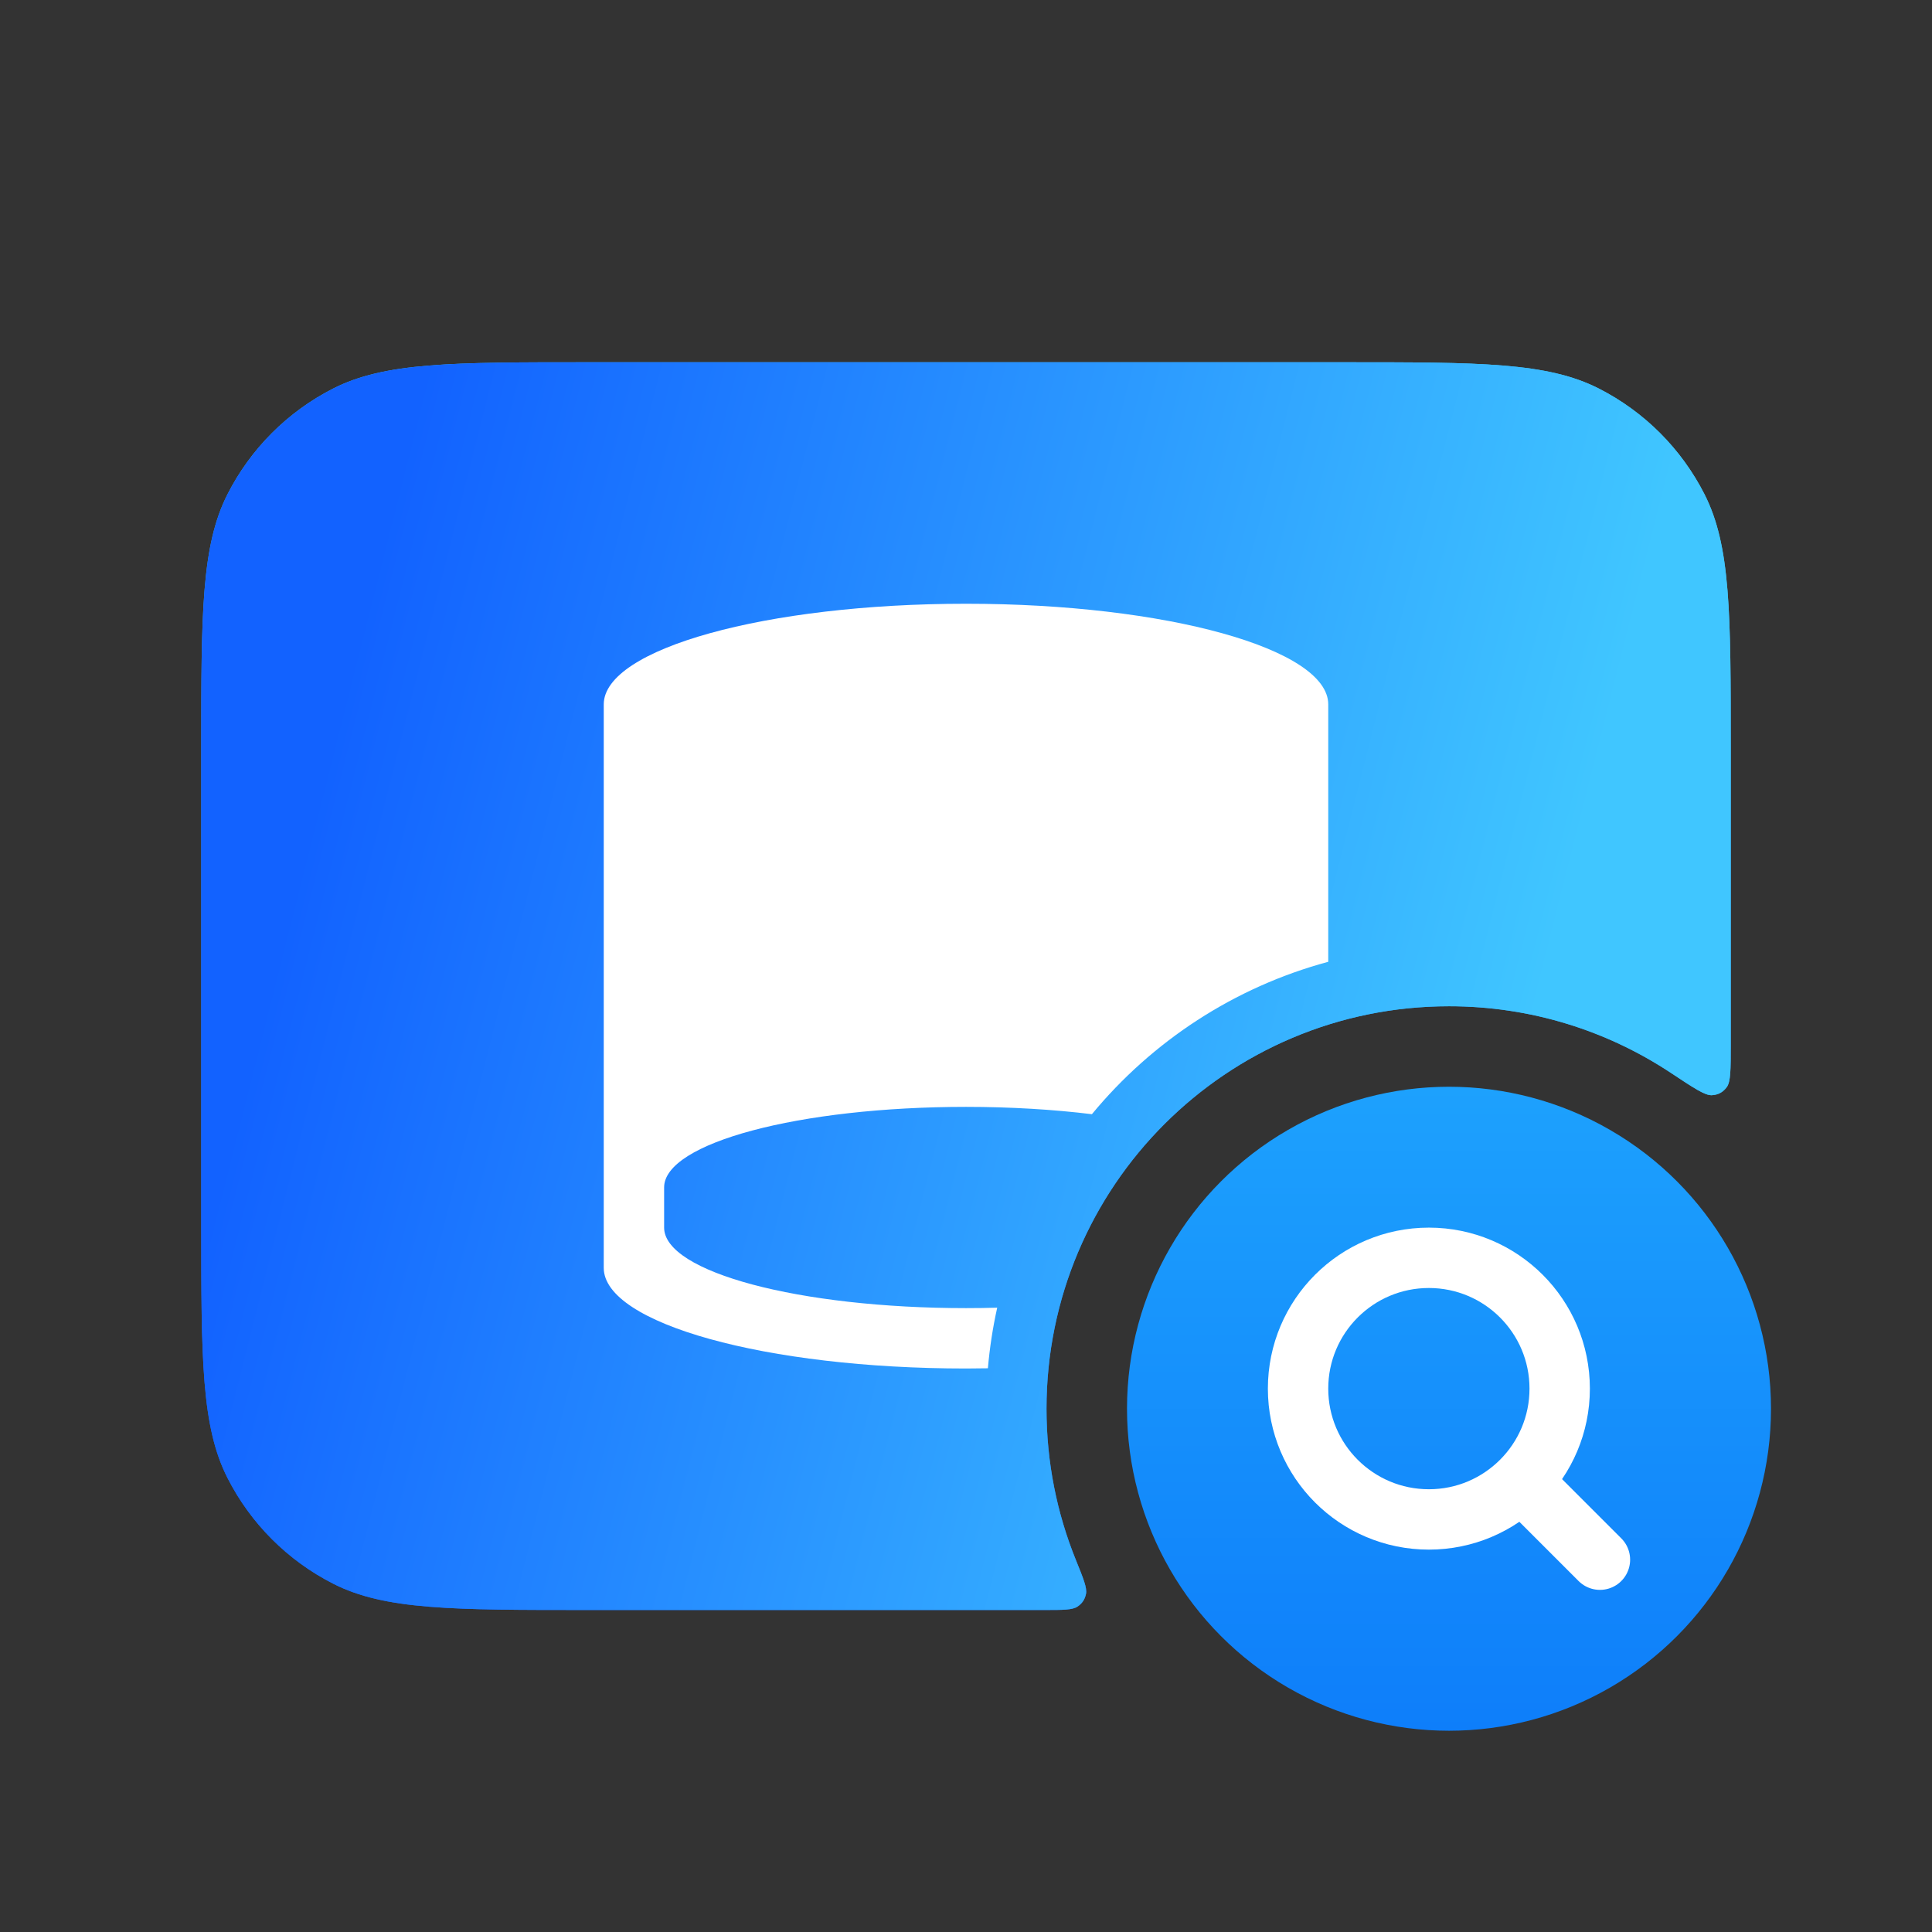
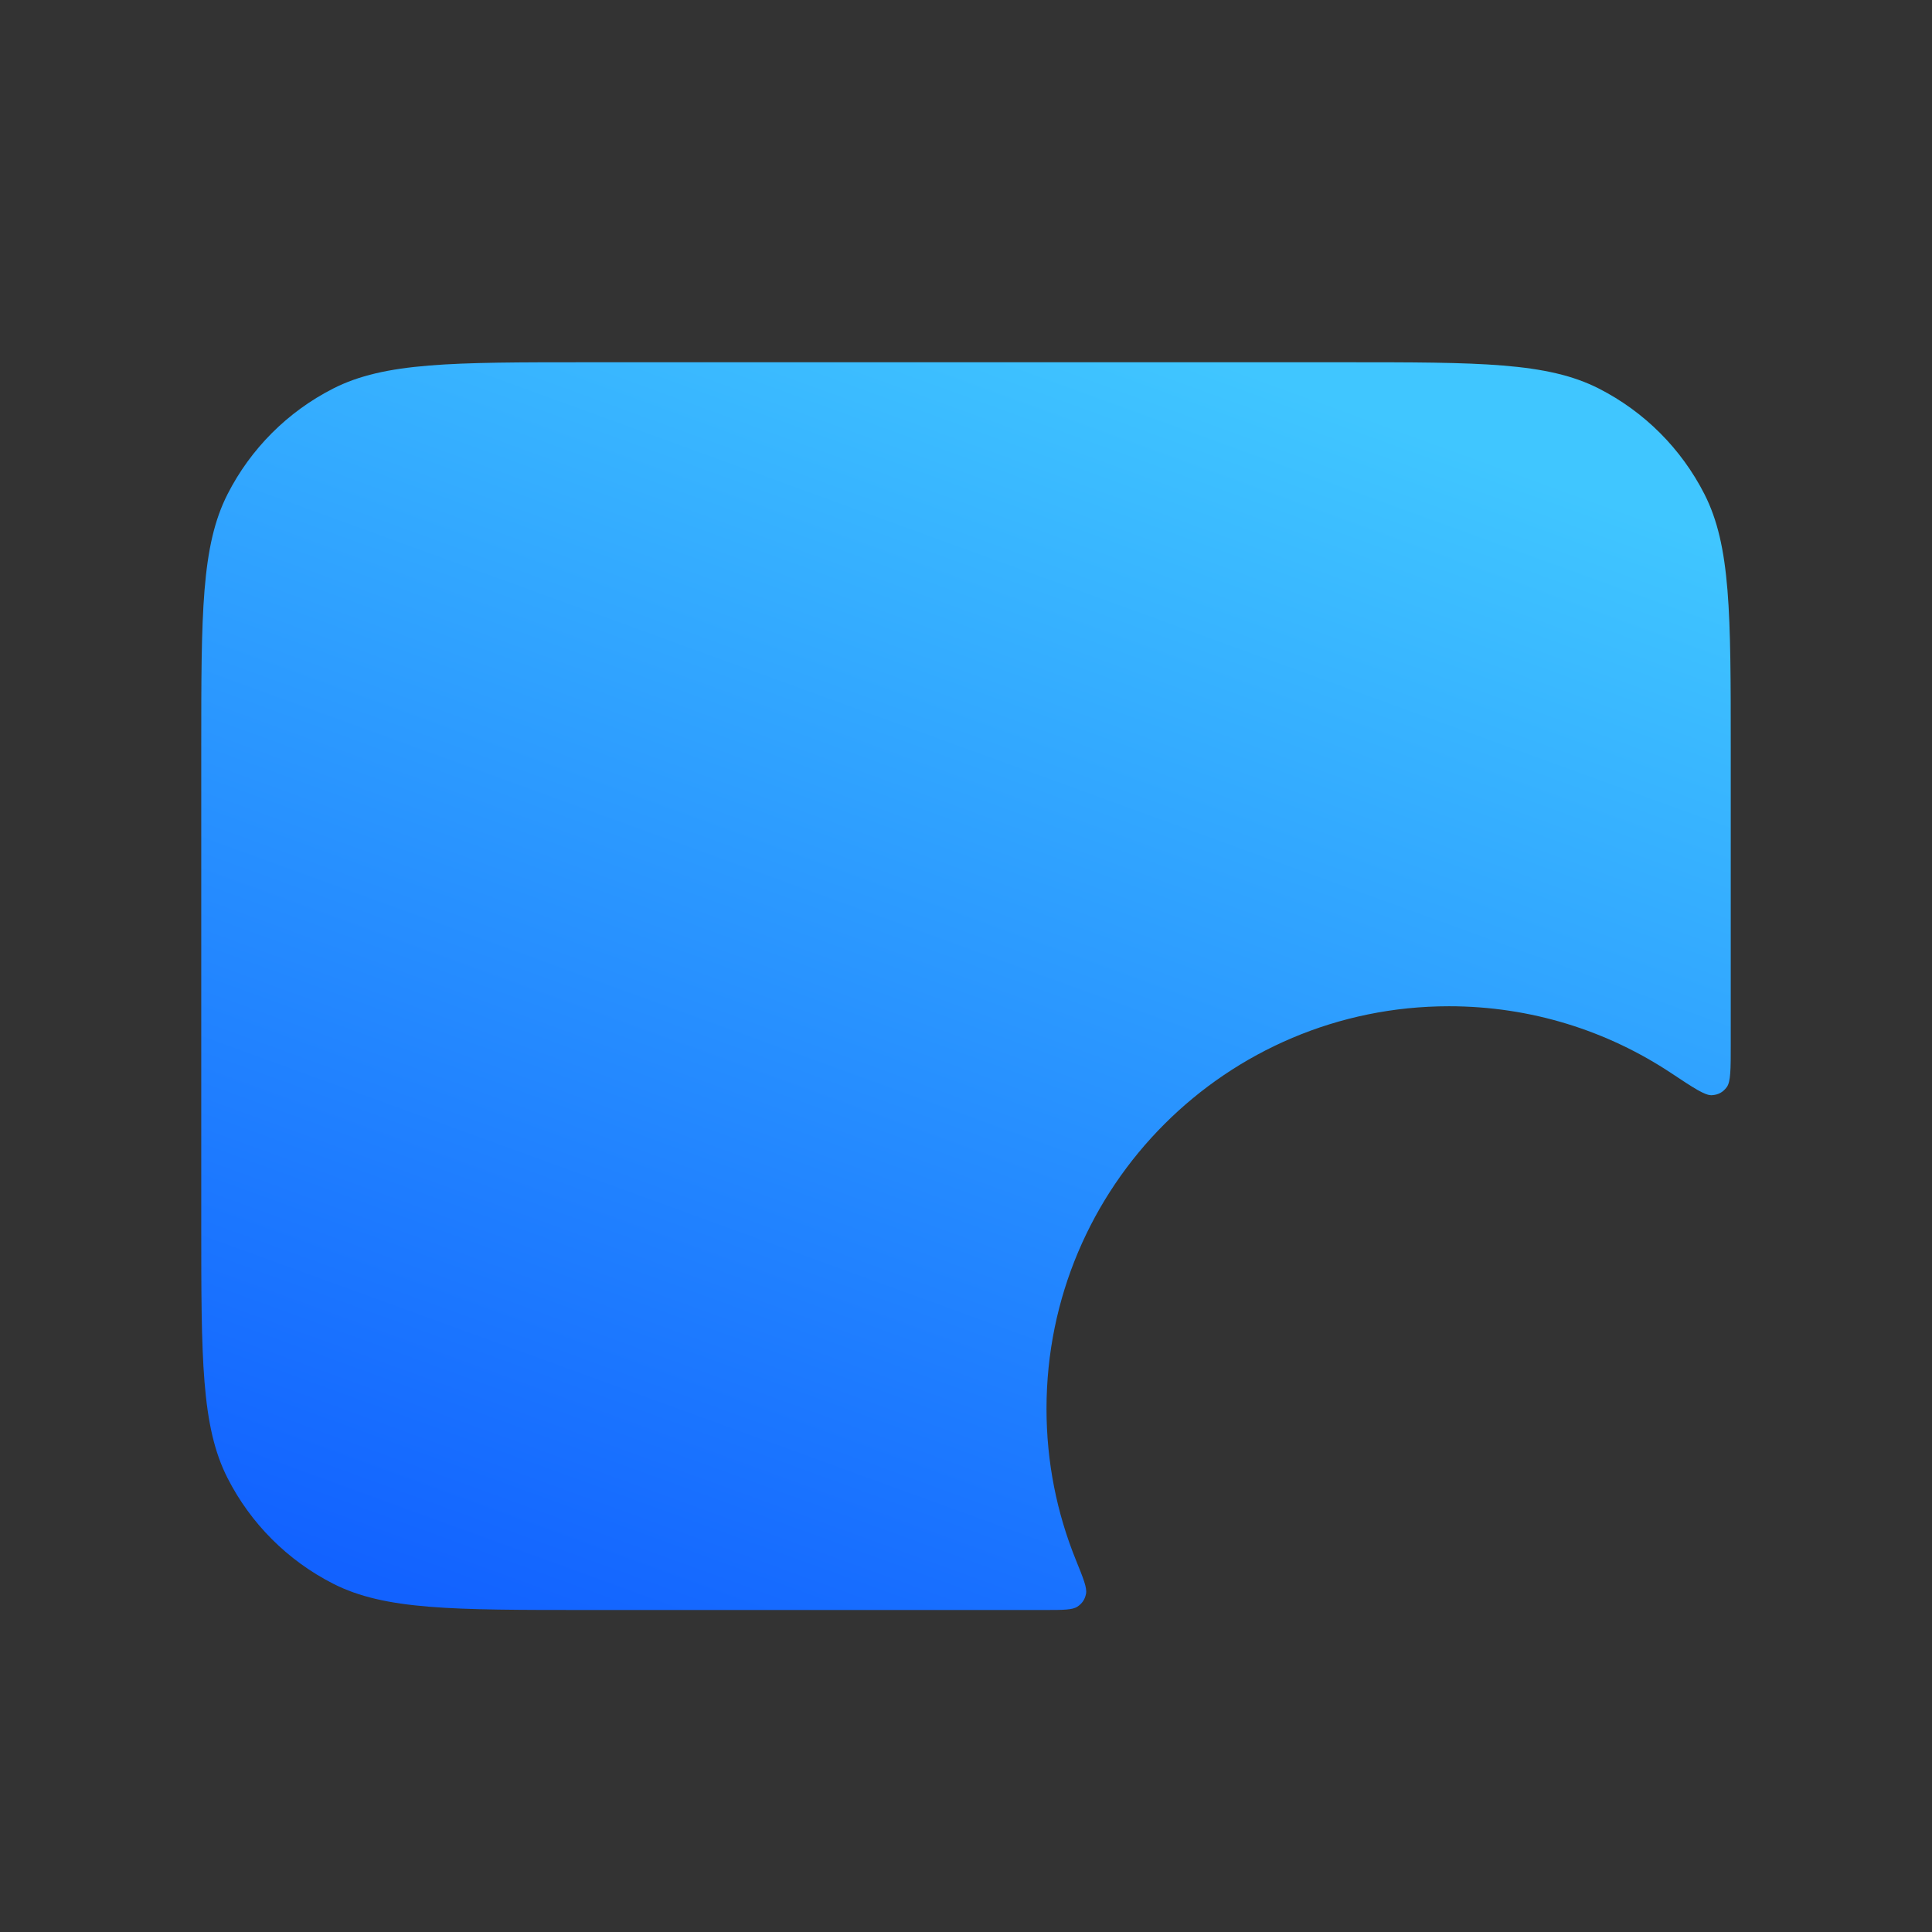
<svg xmlns="http://www.w3.org/2000/svg" width="96" height="96" viewBox="0 0 96 96" fill="none">
  <rect x="0" y="0" width="96" height="96" fill="#333333" stroke="none" />
  <path d="M66.8 18C73.52 18 76.881 18 79.448 19.308C81.706 20.458 83.542 22.294 84.692 24.552C86 27.119 86 30.48 86 37.2V51.909C86 53.141 86 53.757 85.798 54.024C85.606 54.279 85.379 54.4 85.061 54.42C84.726 54.44 84.166 54.068 83.044 53.324C79.88 51.224 76.083 50 72 50C60.954 50 52 58.954 52 70C52 72.656 52.518 75.191 53.458 77.51C53.835 78.439 54.023 78.904 53.963 79.2C53.906 79.478 53.773 79.676 53.537 79.833C53.285 80 52.824 80 51.902 80H29.2C22.48 80 19.119 80 16.552 78.692C14.294 77.542 12.458 75.706 11.308 73.448C10 70.881 10 67.52 10 60.8V37.2C10 30.48 10 27.119 11.308 24.552C12.458 22.294 14.294 20.458 16.552 19.308C19.119 18 22.48 18 29.2 18H66.8Z" fill="url(#paint0_linear_1359_8944)" />
-   <path d="M66.8 18C73.52 18 76.881 18 79.448 19.308C81.706 20.458 83.542 22.294 84.692 24.552C86 27.119 86 30.48 86 37.2V51.909C86 53.141 86 53.757 85.798 54.024C85.606 54.279 85.379 54.4 85.061 54.42C84.726 54.44 84.166 54.068 83.044 53.324C79.88 51.224 76.083 50 72 50C60.954 50 52 58.954 52 70C52 72.656 52.518 75.191 53.458 77.51C53.835 78.439 54.023 78.904 53.963 79.2C53.906 79.478 53.773 79.676 53.537 79.833C53.285 80 52.824 80 51.902 80H29.2C22.48 80 19.119 80 16.552 78.692C14.294 77.542 12.458 75.706 11.308 73.448C10 70.881 10 67.52 10 60.8V37.2C10 30.48 10 27.119 11.308 24.552C12.458 22.294 14.294 20.458 16.552 19.308C19.119 18 22.48 18 29.2 18H66.8Z" fill="url(#paint1_linear_1359_8944)" />
-   <circle cx="72" cy="70" r="16" fill="url(#paint2_linear_1359_8944)" />
-   <circle cx="71" cy="69" r="6.5" stroke="white" stroke-width="3" />
-   <path d="M76 74L79.5 77.5" stroke="white" stroke-width="3" stroke-linecap="round" stroke-linejoin="round" />
-   <path d="M48 30C57.941 30 66 32.239 66 35V47.791C61.331 49.049 57.248 51.74 54.256 55.364C52.352 55.131 50.233 55 48 55C39.716 55 33 56.791 33 59V61C33 63.209 39.716 65 48 65C48.524 65 49.041 64.993 49.551 64.978C49.332 65.96 49.177 66.965 49.088 67.989C48.728 67.995 48.365 68 48 68C38.059 68 30 65.761 30 63V35C30 32.239 38.059 30 48 30Z" fill="white" />
  <defs>
    <linearGradient id="paint0_linear_1359_8944" x1="37.909" y1="85.597" x2="62.355" y2="18.463" gradientUnits="userSpaceOnUse">
      <stop stop-color="#1262FF" />
      <stop offset="1" stop-color="#40C6FF" />
    </linearGradient>
    <linearGradient id="paint1_linear_1359_8944" x1="16.669" y1="35.891" x2="76.224" y2="50.951" gradientUnits="userSpaceOnUse">
      <stop stop-color="#1262FF" />
      <stop offset="1" stop-color="#40C6FF" />
    </linearGradient>
    <linearGradient id="paint2_linear_1359_8944" x1="72" y1="54" x2="72" y2="86" gradientUnits="userSpaceOnUse">
      <stop stop-color="#1DA1FD" />
      <stop offset="1" stop-color="#0E7EFA" />
    </linearGradient>
  </defs>
</svg>